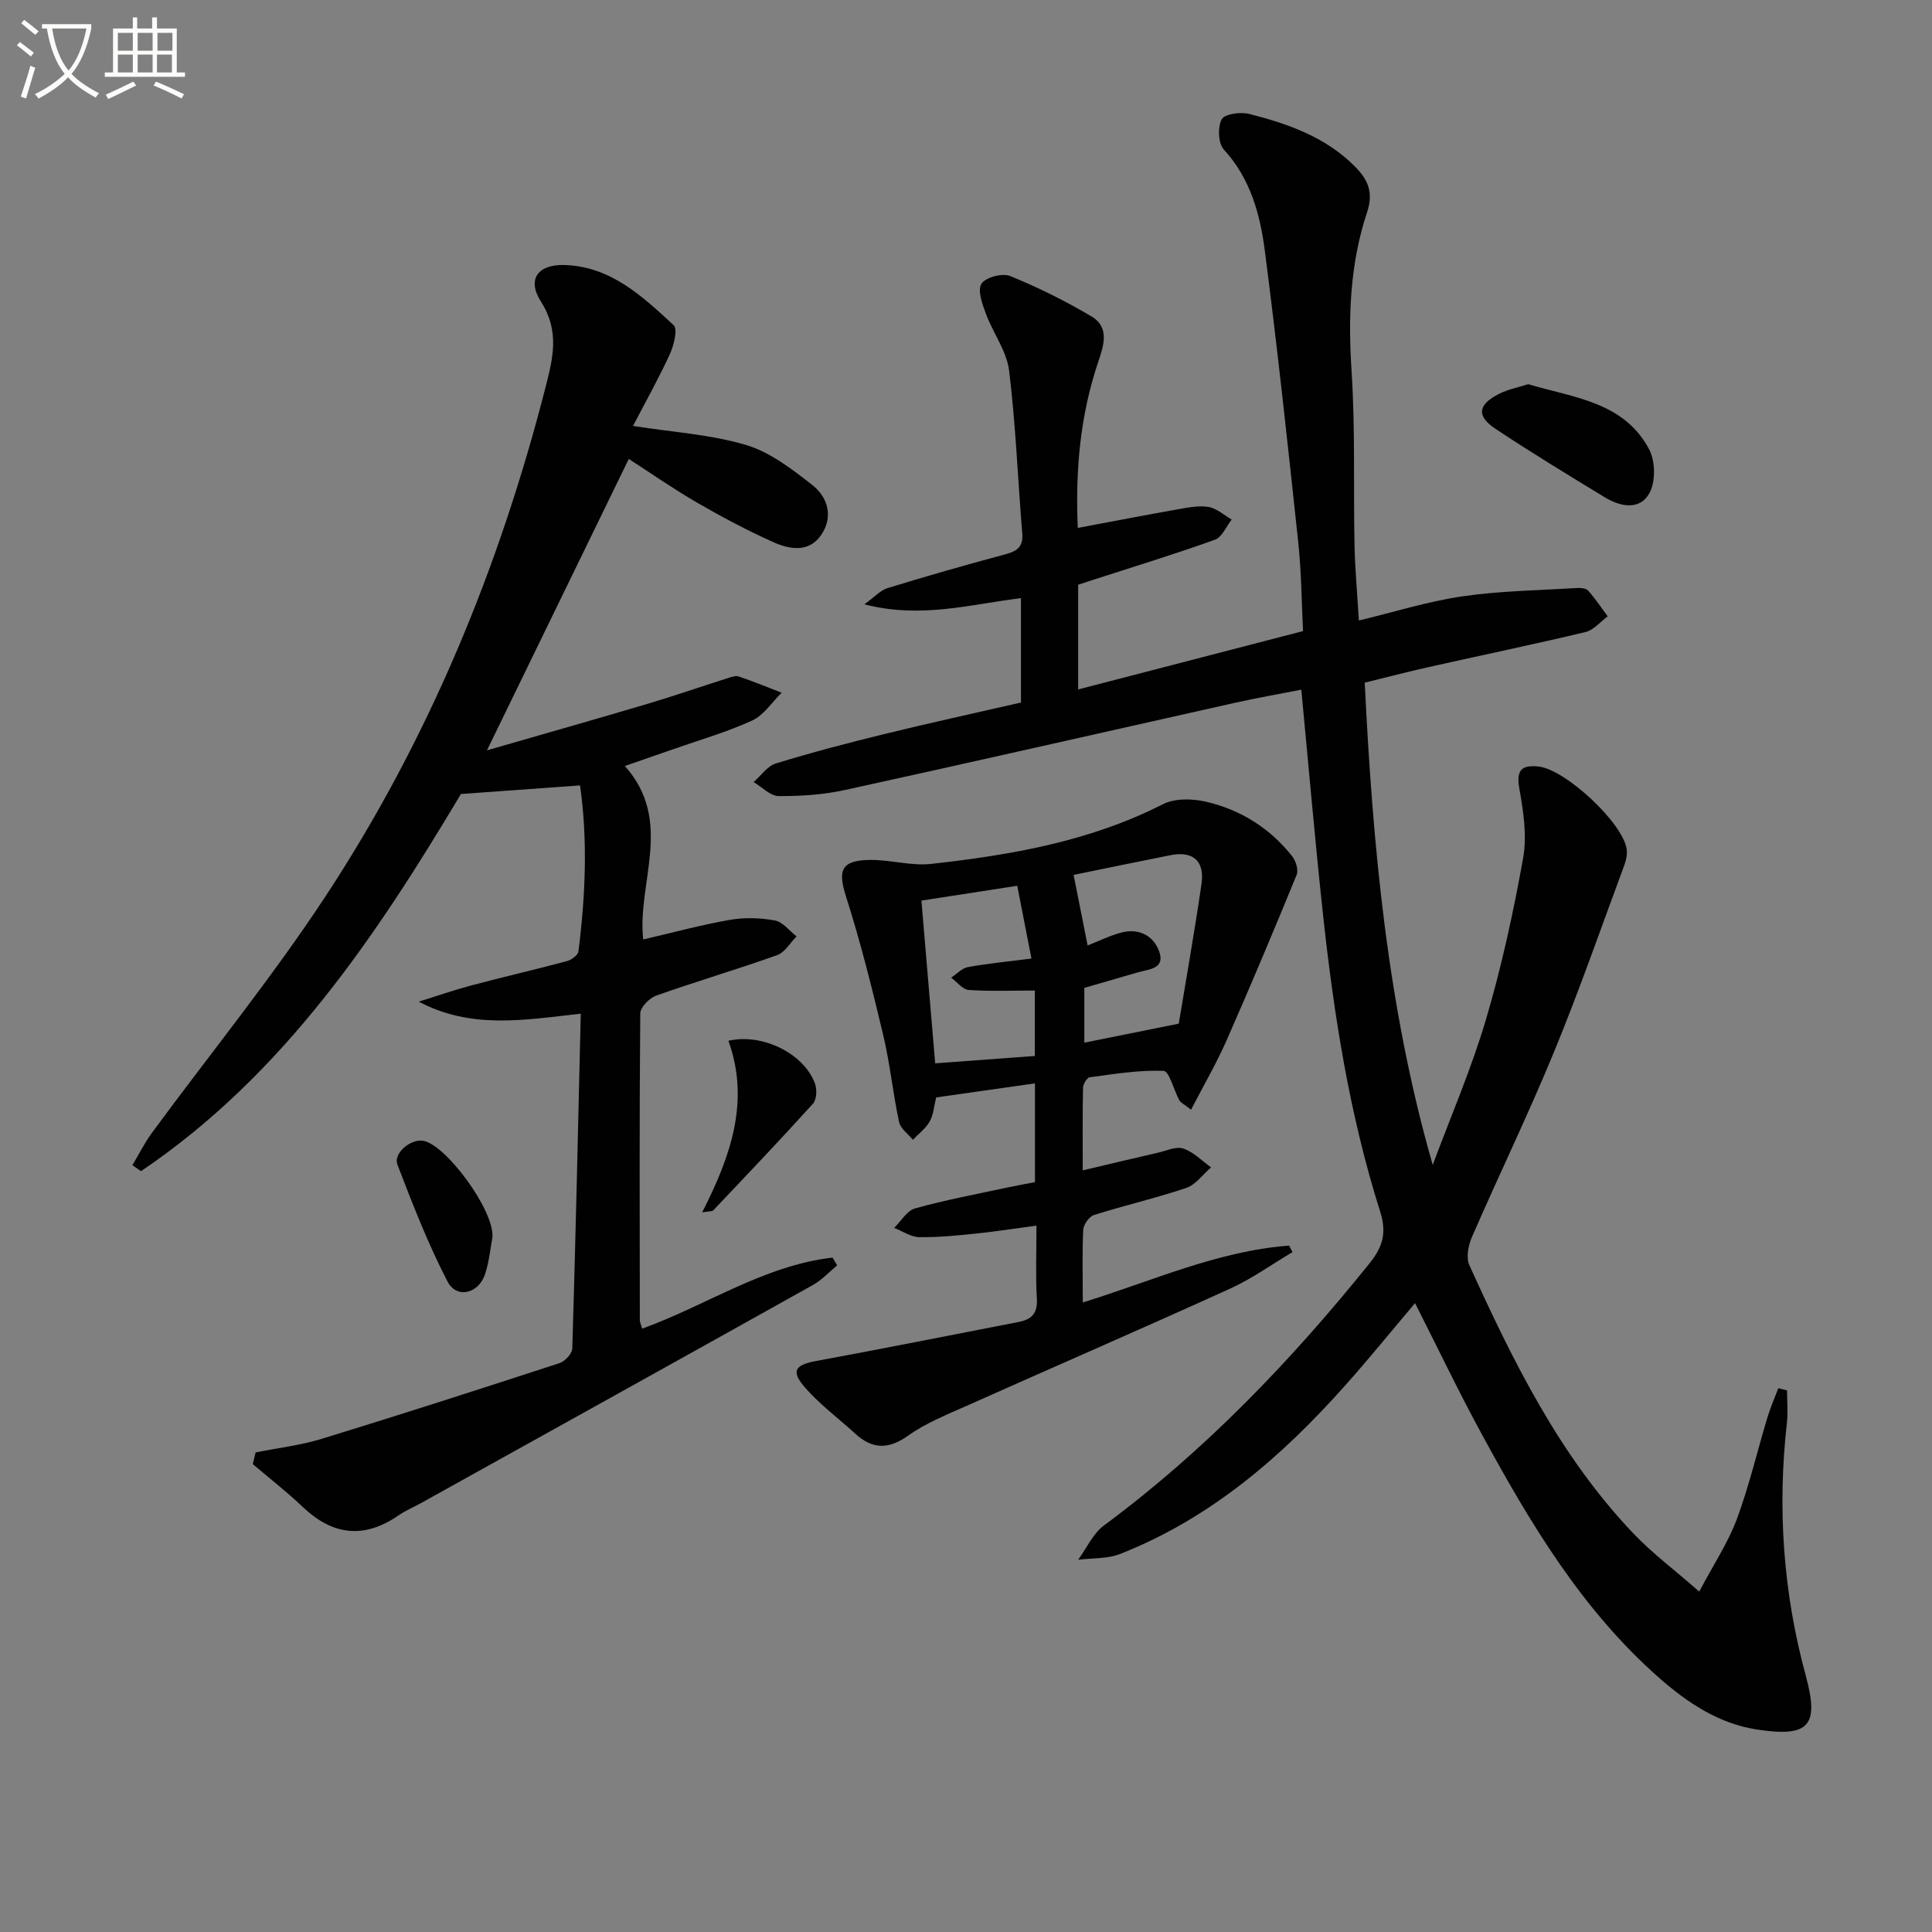
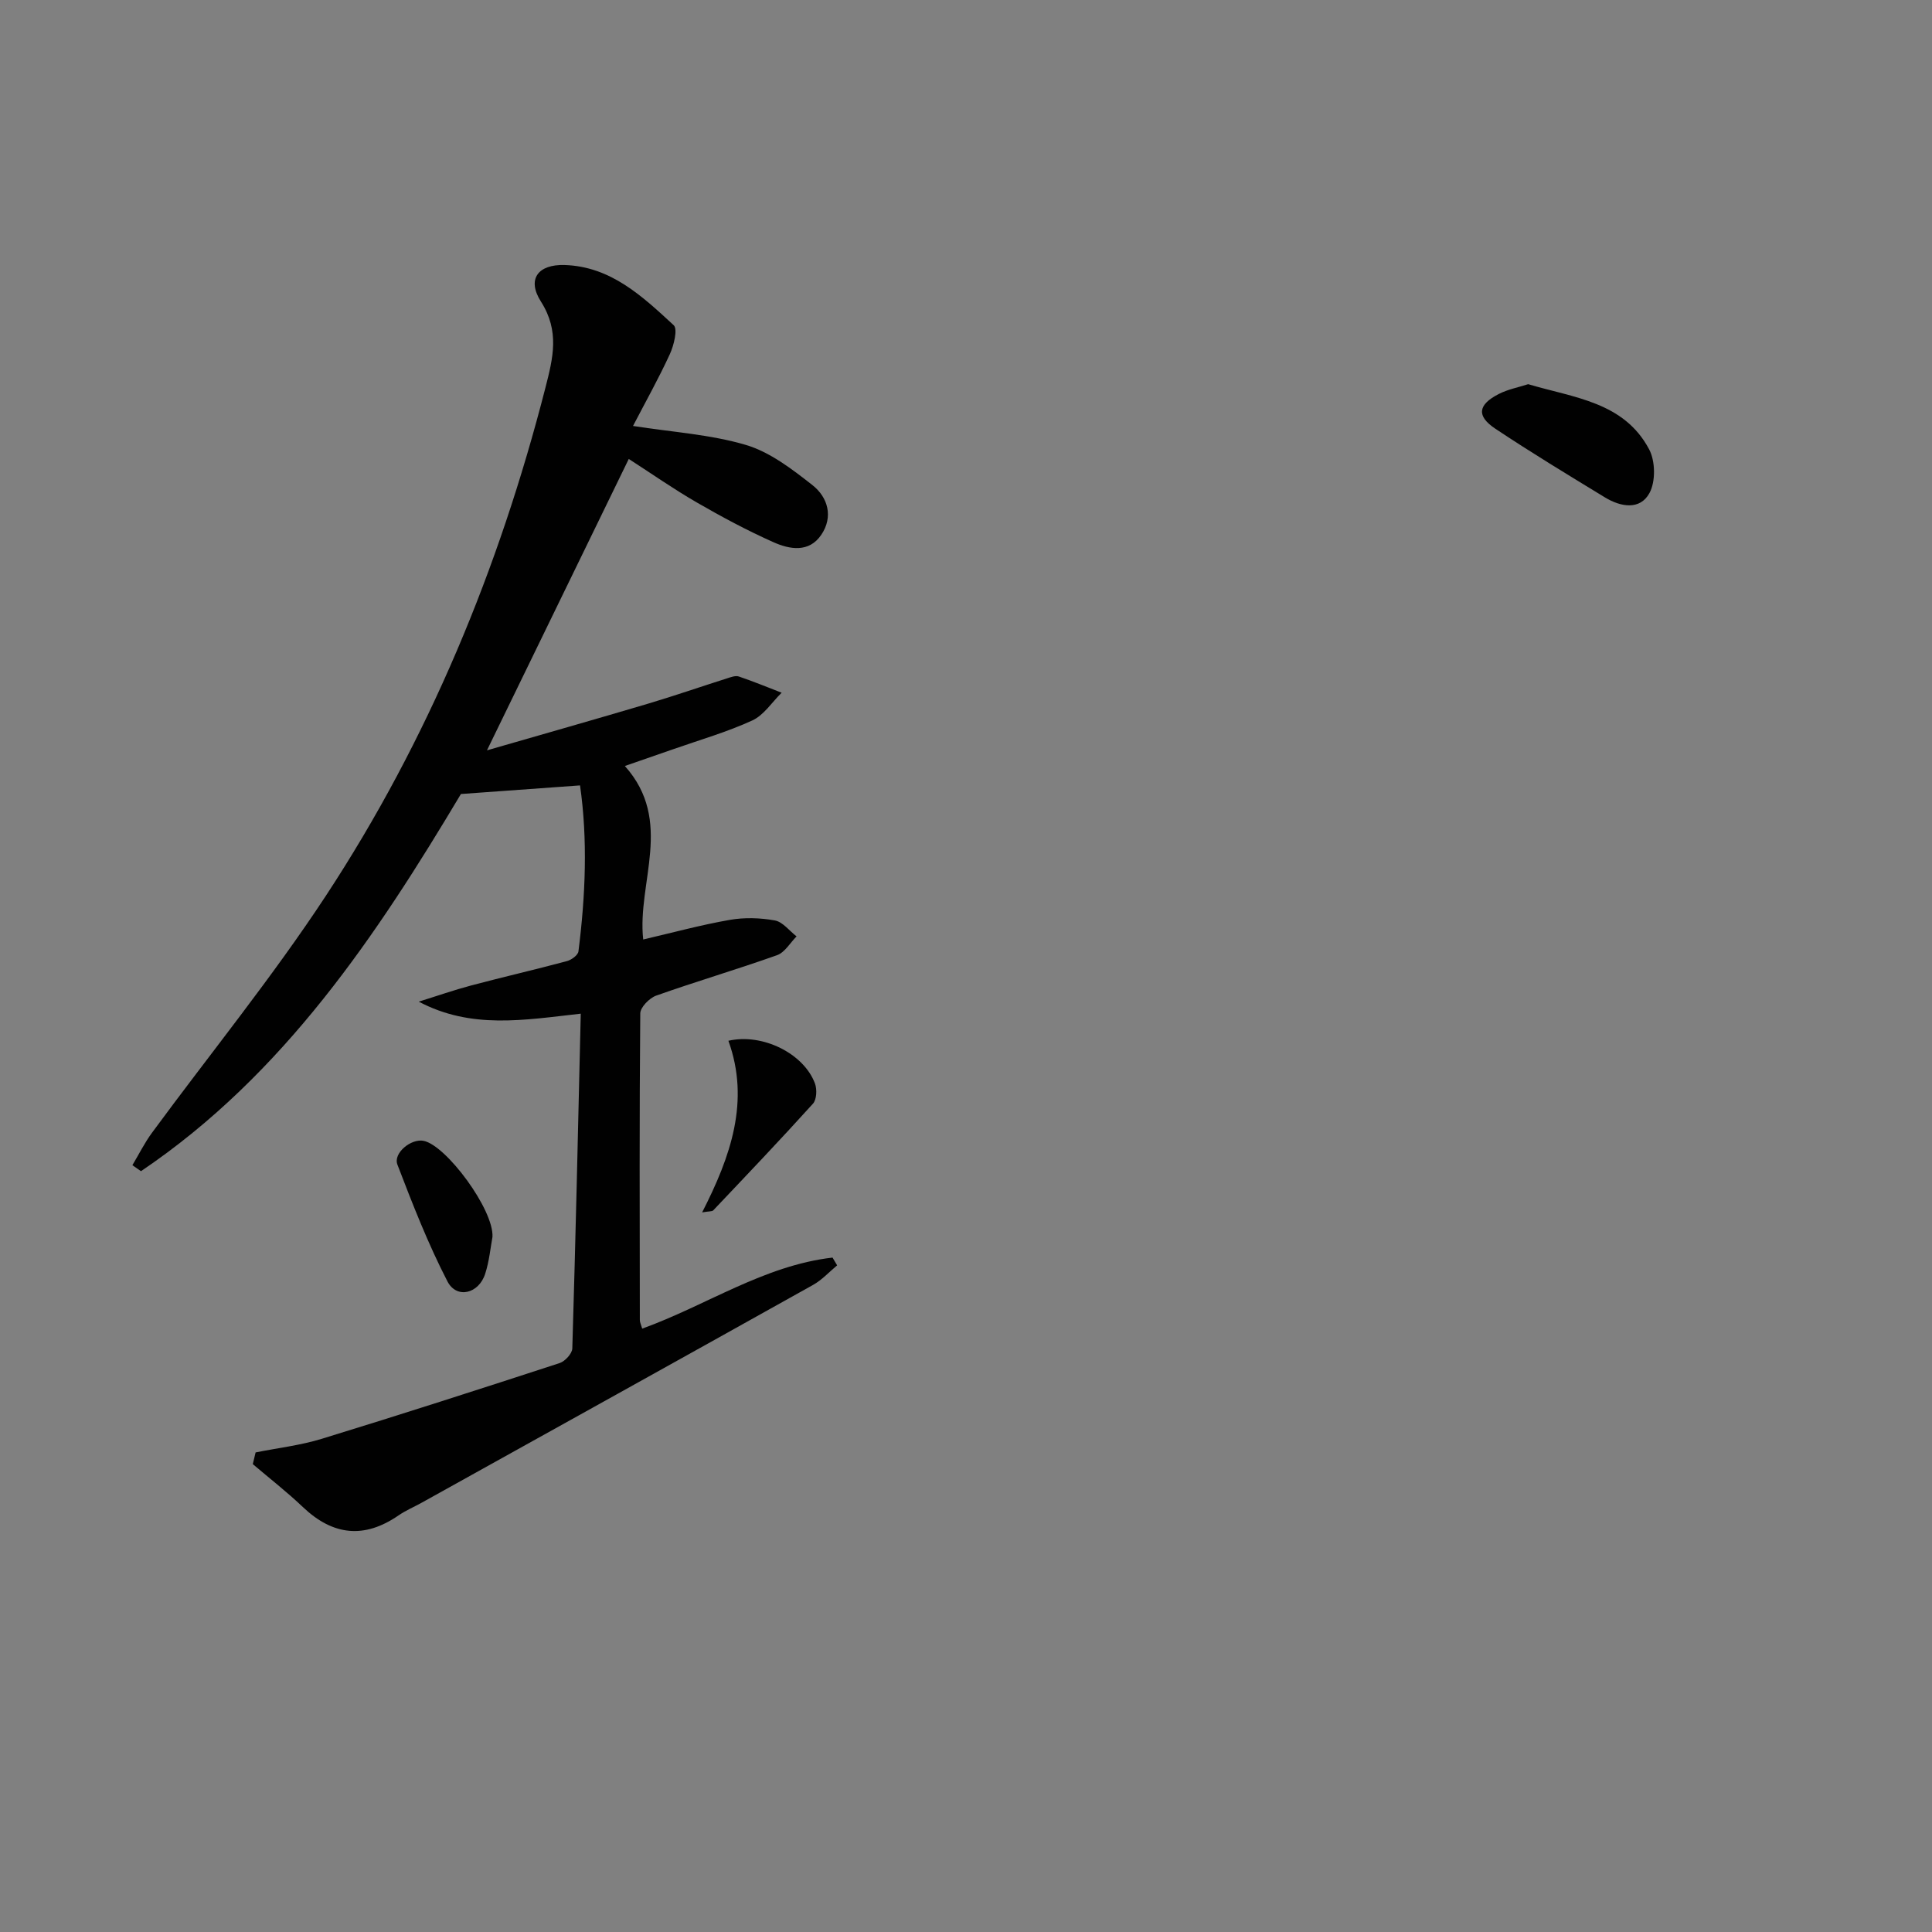
<svg xmlns="http://www.w3.org/2000/svg" enable-background="new 0 0 400 400" viewBox="0 0 400 400">
  <rect x="0" y="0" width="400" height="400" fill="#808080" stroke="none" />
-   <path d="m6.4 11.7c-1-.8-1.9-1.6-2.9-2.3l.6-.7c.9.7 1.9 1.4 2.9 2.2zm-2.1 8.3c.7-2.1 1.4-4.2 2-6.4.2.1.6.3 1 .4-.7 2.3-1.3 4.4-1.9 6.4zm3-12.8c-1.1-.9-2.1-1.7-2.9-2.4l.6-.7c1 .8 2 1.5 3 2.4zm1.4-1.3v-.9h10.2v.9c-.9 4.2-2.3 7.3-4.1 9.4 1.3 1.4 3.2 2.7 5.7 4-.2.2-.4.5-.7.9-2.5-1.4-4.4-2.7-5.7-4.2-1.4 1.5-3.5 3-6.1 4.4 0 0 0 0-.1-.1-.3-.4-.5-.7-.7-.8 2.7-1.3 4.7-2.8 6.2-4.2-1.8-2.2-3-5.3-3.7-9.4zm9.2 0h-7.1c.6 3.8 1.7 6.7 3.4 8.7 1.7-2 2.9-4.8 3.7-8.7z" fill="#fbfcfa" />
-   <path d="m31.6 3.6h.9v2.3h4.1v9.1h1.7v.9h-16.6v-.9h1.7v-9.1h4.1v-2.3h.9v2.3h3.1v-2.3zm-4 13.3.6.8c-1.9.9-3.8 1.9-5.8 2.8-.2-.3-.3-.6-.5-.9 2-.9 3.9-1.8 5.7-2.7zm-3.2-10.1v3.7h3.1v-3.7zm0 4.5v3.7h3.1v-3.7zm4.1-4.5v3.7h3.1v-3.7zm0 4.5v3.7h3.1v-3.7zm9.1 9.1c-2.1-1.1-4.1-2-5.8-2.7l.5-.8c2.2.9 4.1 1.8 5.8 2.6zm-1.9-13.6h-3.1v3.7h3.1zm-3.2 4.5v3.7h3.1v-3.7z" fill="#fbfcfa" />
  <g fill="#010101">
-     <path d="m369.99 287.87c0 2.24.22 4.5-.03 6.71-2 17.71-.78 35.15 3.91 52.37 2.83 10.4.65 12.76-10.04 11.14-8.03-1.22-14.53-5.6-20.44-10.81-15.88-14.01-26.55-31.87-36.52-50.19-4.83-8.86-9.18-17.98-13.9-27.29-4.96 5.86-9.54 11.52-14.38 16.95-13.18 14.82-27.95 27.61-46.68 34.98-2.65 1.04-5.78.83-8.69 1.2 1.76-2.4 3.07-5.42 5.36-7.11 20.91-15.48 38.7-34.06 54.96-54.25 2.74-3.4 3.61-6.31 2.2-10.75-6.34-20.01-9.58-40.69-11.83-61.51-1.64-15.18-2.95-30.4-4.49-46.52-4.55.89-9.18 1.7-13.75 2.72-26.88 6.01-53.73 12.14-80.63 18.03-4.5.99-9.22 1.31-13.83 1.28-1.73-.01-3.45-1.88-5.18-2.9 1.52-1.32 2.83-3.31 4.59-3.85 7.45-2.29 15.01-4.27 22.58-6.12 9.31-2.28 18.69-4.32 28.18-6.5 0-7.03 0-13.99 0-21.61-10.49 1.27-20.69 4.31-32.42 1.28 2.15-1.55 3.32-2.9 4.77-3.35 7.92-2.43 15.88-4.72 23.88-6.86 2.49-.67 4.3-1.27 4.04-4.45-.93-11.25-1.35-22.56-2.73-33.75-.5-4.04-3.32-7.76-4.79-11.73-.74-2-1.79-4.85-.94-6.22.83-1.33 4.32-2.27 5.93-1.62 5.81 2.36 11.48 5.18 16.87 8.38 3.82 2.26 2.5 6.1 1.37 9.45-3.71 11.02-4.74 22.34-4.22 34.33 7.06-1.32 13.85-2.64 20.65-3.84 2.12-.37 4.36-.84 6.42-.5 1.7.28 3.21 1.69 4.8 2.61-1.14 1.43-2 3.65-3.46 4.17-8.41 3.02-16.97 5.64-25.48 8.39-.93.3-1.86.61-2.85.94v21.67c15.47-4.01 30.69-7.96 46.56-12.08-.3-5.87-.33-12.14-.99-18.35-2.15-20.15-4.32-40.3-6.92-60.39-.98-7.56-2.98-14.95-8.49-20.96-1.17-1.28-1.3-4.63-.44-6.26.58-1.11 3.89-1.57 5.67-1.12 8.1 2.06 15.94 4.81 22.03 11.01 2.64 2.69 3.73 5.34 2.41 9.32-3.56 10.7-3.96 21.71-3.22 32.97.78 11.95.36 23.98.61 35.98.1 4.97.56 9.92.9 15.61 7.33-1.76 14.29-3.96 21.42-5 7.81-1.14 15.77-1.24 23.66-1.73.8-.05 1.93.04 2.38.53 1.48 1.66 2.73 3.54 4.06 5.34-1.53 1.12-2.91 2.85-4.61 3.25-10.81 2.58-21.7 4.84-32.55 7.27-4.33.97-8.63 2.1-13.15 3.21 1.67 33.79 4.66 67.03 14.08 99.85 3.73-10.03 8-19.9 11.03-30.14 3.24-10.94 5.67-22.16 7.69-33.4.82-4.6.06-9.64-.78-14.33-.69-3.84.4-5 3.96-4.62 5.59.6 17.48 11.67 18.26 17.12.15 1.08-.12 2.31-.51 3.35-4.79 12.92-9.32 25.95-14.56 38.68-5.31 12.89-11.4 25.46-16.97 38.25-.76 1.74-1.24 4.29-.53 5.86 9.04 19.88 18.66 39.46 33.93 55.5 3.83 4.03 8.35 7.41 13.66 12.06 3.03-5.74 5.98-10.15 7.78-14.99 2.54-6.83 4.2-13.98 6.31-20.98.63-2.09 1.51-4.1 2.28-6.14.6.16 1.2.31 1.81.46z" />
    <path d="m52.92 300.71c4.57-.92 9.27-1.46 13.7-2.82 16.47-5.05 32.88-10.34 49.25-15.68 1.12-.37 2.58-1.96 2.62-3.02.69-22.92 1.2-45.84 1.75-69.32-11.79 1.32-22.68 3.26-33.54-2.49 3.64-1.13 7.24-2.39 10.92-3.37 6.56-1.74 13.19-3.26 19.75-5.02.94-.25 2.29-1.23 2.39-2.01 1.46-11.55 1.94-23.11.33-34.37-8.31.6-15.98 1.15-24.66 1.78-17.3 28.98-36.56 58.05-66.24 78.09-.59-.41-1.19-.83-1.78-1.24 1.35-2.25 2.52-4.63 4.07-6.73 12.01-16.34 24.87-32.13 35.99-49.05 21.24-32.34 35.85-67.73 45.46-105.21 1.58-6.16 2.97-11.69-.94-17.82-2.96-4.65-.58-7.73 4.91-7.56 9.58.3 16.13 6.51 22.58 12.46.87.8.04 4.16-.79 5.98-2.34 5.09-5.09 9.99-7.63 14.88 8.14 1.28 16.01 1.75 23.37 3.93 4.99 1.48 9.56 5.01 13.78 8.32 3.19 2.51 4.36 6.54 1.83 10.28-2.54 3.76-6.55 3.04-9.92 1.53-5.43-2.42-10.71-5.25-15.87-8.23-4.86-2.81-9.47-6.04-14.07-9-9.7 19.92-19.24 39.53-29.36 60.33 11.61-3.35 22.4-6.41 33.15-9.6 5.56-1.65 11.05-3.56 16.58-5.31.78-.25 1.73-.61 2.41-.38 2.99 1.01 5.92 2.22 8.87 3.36-2 1.96-3.68 4.64-6.07 5.74-5.25 2.41-10.86 4.02-16.33 5.94-3.1 1.09-6.21 2.16-10.06 3.49 10.21 11.43 2.49 24.16 3.8 35.92 6.02-1.4 11.93-3.01 17.93-4.06 3.03-.53 6.3-.43 9.33.12 1.64.3 3 2.15 4.49 3.3-1.33 1.33-2.43 3.32-4.04 3.89-8.28 2.95-16.73 5.43-25.02 8.37-1.41.5-3.29 2.42-3.3 3.69-.19 21.16-.12 42.32-.09 63.48 0 .46.24.91.49 1.78 13.26-4.79 25.21-13.08 39.41-14.71.32.54.63 1.07.95 1.61-1.65 1.36-3.13 3.01-4.97 4.04-26.98 15.08-54.01 30.07-81.03 45.09-1.6.89-3.32 1.61-4.81 2.64-7.09 4.88-13.57 4.18-19.78-1.71-3.3-3.14-6.91-5.95-10.39-8.91.2-.8.39-1.61.58-2.42z" />
-     <path d="m224.18 269.66c14.47-4.48 27.96-10.67 42.73-11.77.23.45.45.9.68 1.35-4.31 2.55-8.42 5.52-12.95 7.58-18.14 8.24-36.43 16.17-54.62 24.29-4.1 1.83-8.37 3.53-11.98 6.11-4.1 2.92-7.43 2.85-10.99-.41-3.54-3.24-7.48-6.14-10.57-9.76-2.78-3.26-1.76-4.49 2.48-5.27 14.02-2.58 27.99-5.38 41.98-8.09 2.62-.51 3.91-1.77 3.73-4.76-.28-4.8-.08-9.62-.08-15.18-4.38.58-8.37 1.22-12.38 1.63-3.95.41-7.93.82-11.89.76-1.74-.03-3.46-1.24-5.19-1.92 1.42-1.39 2.63-3.56 4.31-4.03 6.21-1.73 12.58-2.92 18.89-4.28 1.93-.42 3.89-.76 5.95-1.16 0-6.8 0-13.38 0-20.45-7.03 1-13.7 1.95-20.46 2.91-.46 1.85-.56 3.61-1.34 4.98-.82 1.45-2.29 2.54-3.48 3.79-.99-1.22-2.57-2.32-2.86-3.69-1.28-5.99-1.88-12.13-3.3-18.08-2.29-9.61-4.69-19.22-7.69-28.63-1.72-5.38-1.01-7.46 4.93-7.54 4.24-.06 8.57 1.29 12.73.82 16.54-1.84 32.85-4.66 47.96-12.36 2.48-1.26 6.15-1.17 8.99-.5 7.12 1.67 13.19 5.48 17.77 11.28.76.96 1.34 2.83.93 3.84-4.7 11.48-9.51 22.93-14.51 34.28-2.1 4.76-4.73 9.28-7.35 14.35-1.5-1.17-2.16-1.45-2.43-1.94-1.14-2.1-2.1-6.05-3.26-6.1-5.08-.2-10.21.65-15.3 1.33-.57.07-1.36 1.41-1.38 2.17-.12 5.46-.06 10.93-.06 17.1 5.6-1.32 10.57-2.51 15.54-3.65 1.77-.4 3.79-1.37 5.29-.86 2.11.71 3.85 2.54 5.74 3.9-1.71 1.46-3.19 3.59-5.17 4.26-6.27 2.12-12.75 3.59-19.06 5.59-1.01.32-2.19 1.99-2.24 3.09-.23 4.77-.09 9.59-.09 15.02zm19.87-57.72c1.39-8.46 3.22-18.68 4.71-28.95.67-4.63-1.65-6.88-6.44-5.93-7.1 1.41-14.19 2.88-20.04 4.08 1.03 5.17 1.89 9.55 2.9 14.61 2.27-.89 4.59-2.06 7.05-2.69 3.53-.9 6.53.6 7.74 3.86 1.36 3.67-2.06 3.73-4.36 4.39-3.76 1.08-7.51 2.18-11.11 3.22v11.34c5.95-1.19 11.56-2.32 19.55-3.93zm-50.43 8.21c7.29-.54 13.85-1.02 20.63-1.52 0-4.48 0-8.71 0-13.55-4.78 0-9.25.19-13.68-.12-1.27-.09-2.43-1.66-3.64-2.55 1.15-.75 2.22-1.95 3.46-2.18 4.03-.74 8.12-1.13 13.16-1.77-1.04-5.33-1.96-10.05-2.94-15.07-7.1 1.1-13.24 2.05-19.84 3.07.96 11.33 1.88 22.19 2.85 33.69z" />
    <path d="m316.39 79.54c9.46 2.82 19.84 3.65 25.05 13.5 1.29 2.43 1.36 6.66.07 9.03-1.96 3.61-5.97 2.89-9.21.92-7.63-4.65-15.28-9.28-22.72-14.24-3.93-2.62-3.6-4.96.71-7.17 1.88-.97 4.03-1.37 6.1-2.04z" />
    <path d="m145.37 251.01c5.93-11.6 9.94-23.05 5.44-35.53 7.05-1.62 15.61 2.63 17.92 8.85.45 1.21.36 3.32-.42 4.18-6.75 7.47-13.7 14.76-20.63 22.07-.26.27-.88.18-2.31.43z" />
    <path d="m101.96 256.1c-.4 2.12-.65 4.97-1.51 7.63-1.33 4.14-5.91 5.25-7.81 1.57-4.02-7.78-7.22-15.99-10.36-24.18-.92-2.39 2.86-5.45 5.43-4.92 4.69.95 14.56 14.26 14.25 19.9z" />
  </g>
</svg>